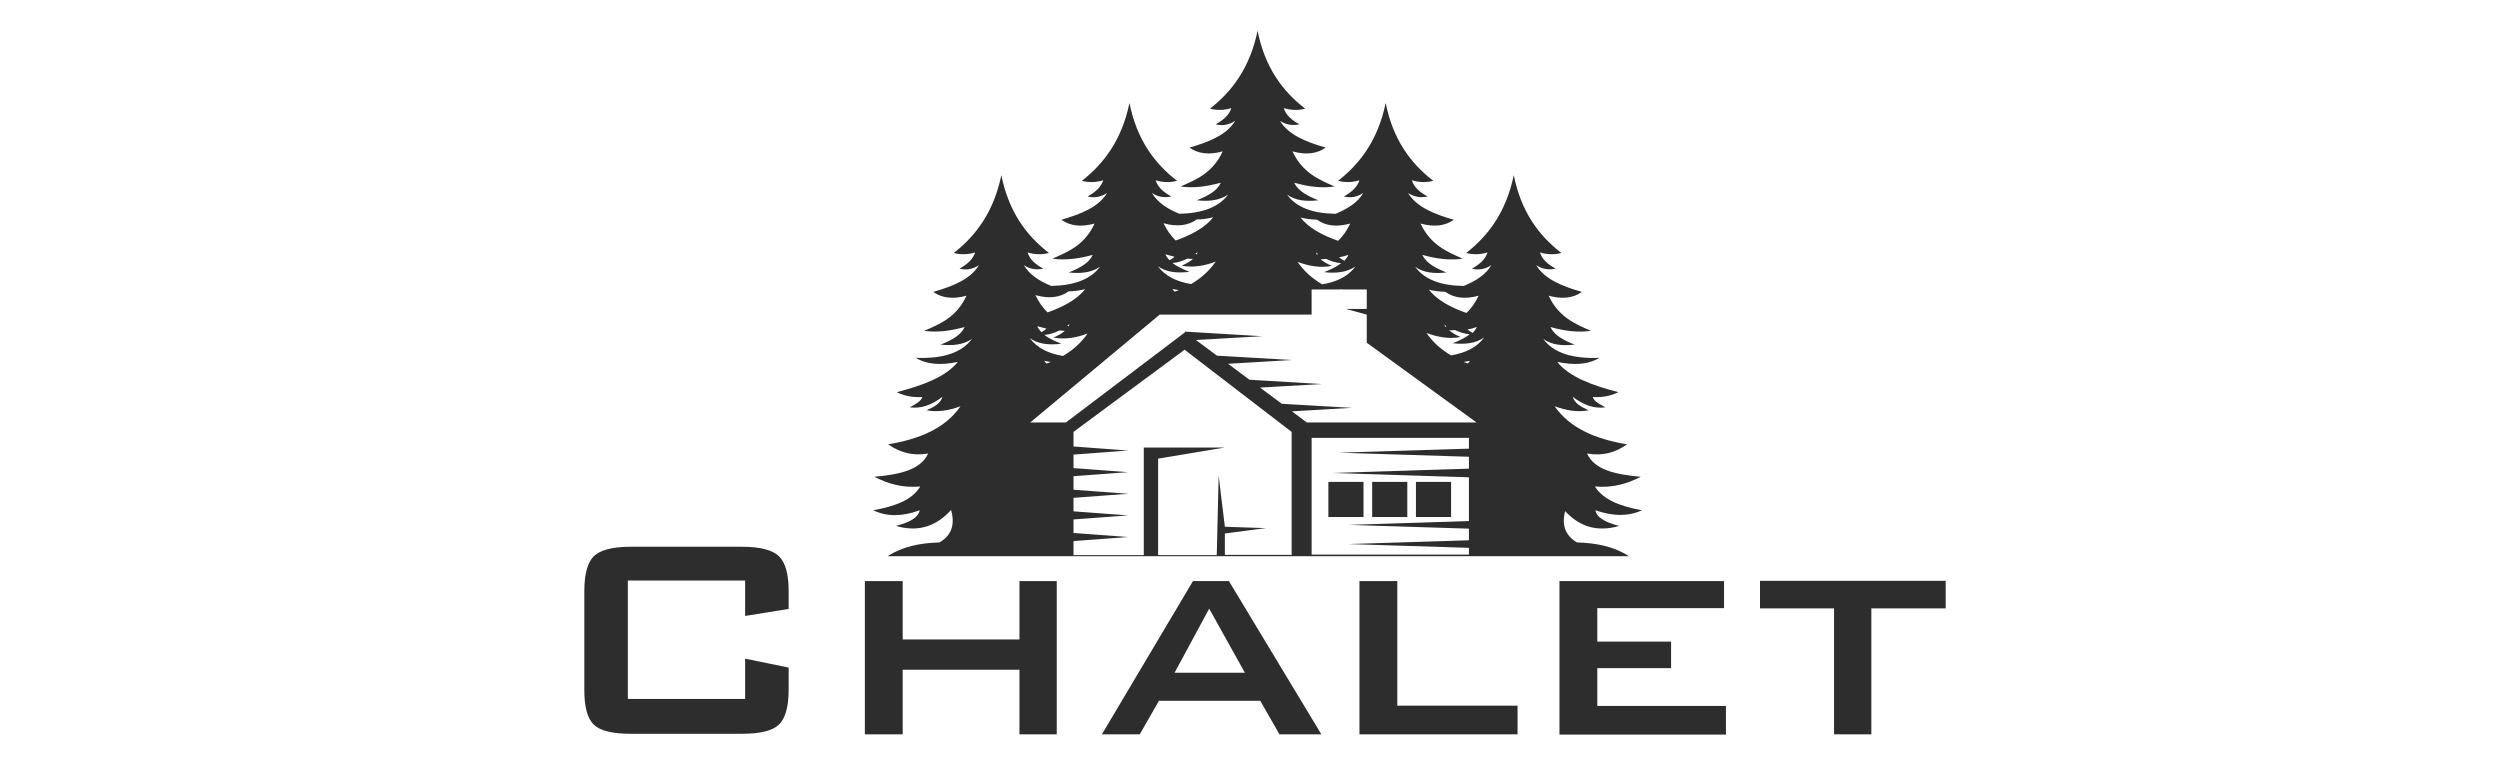
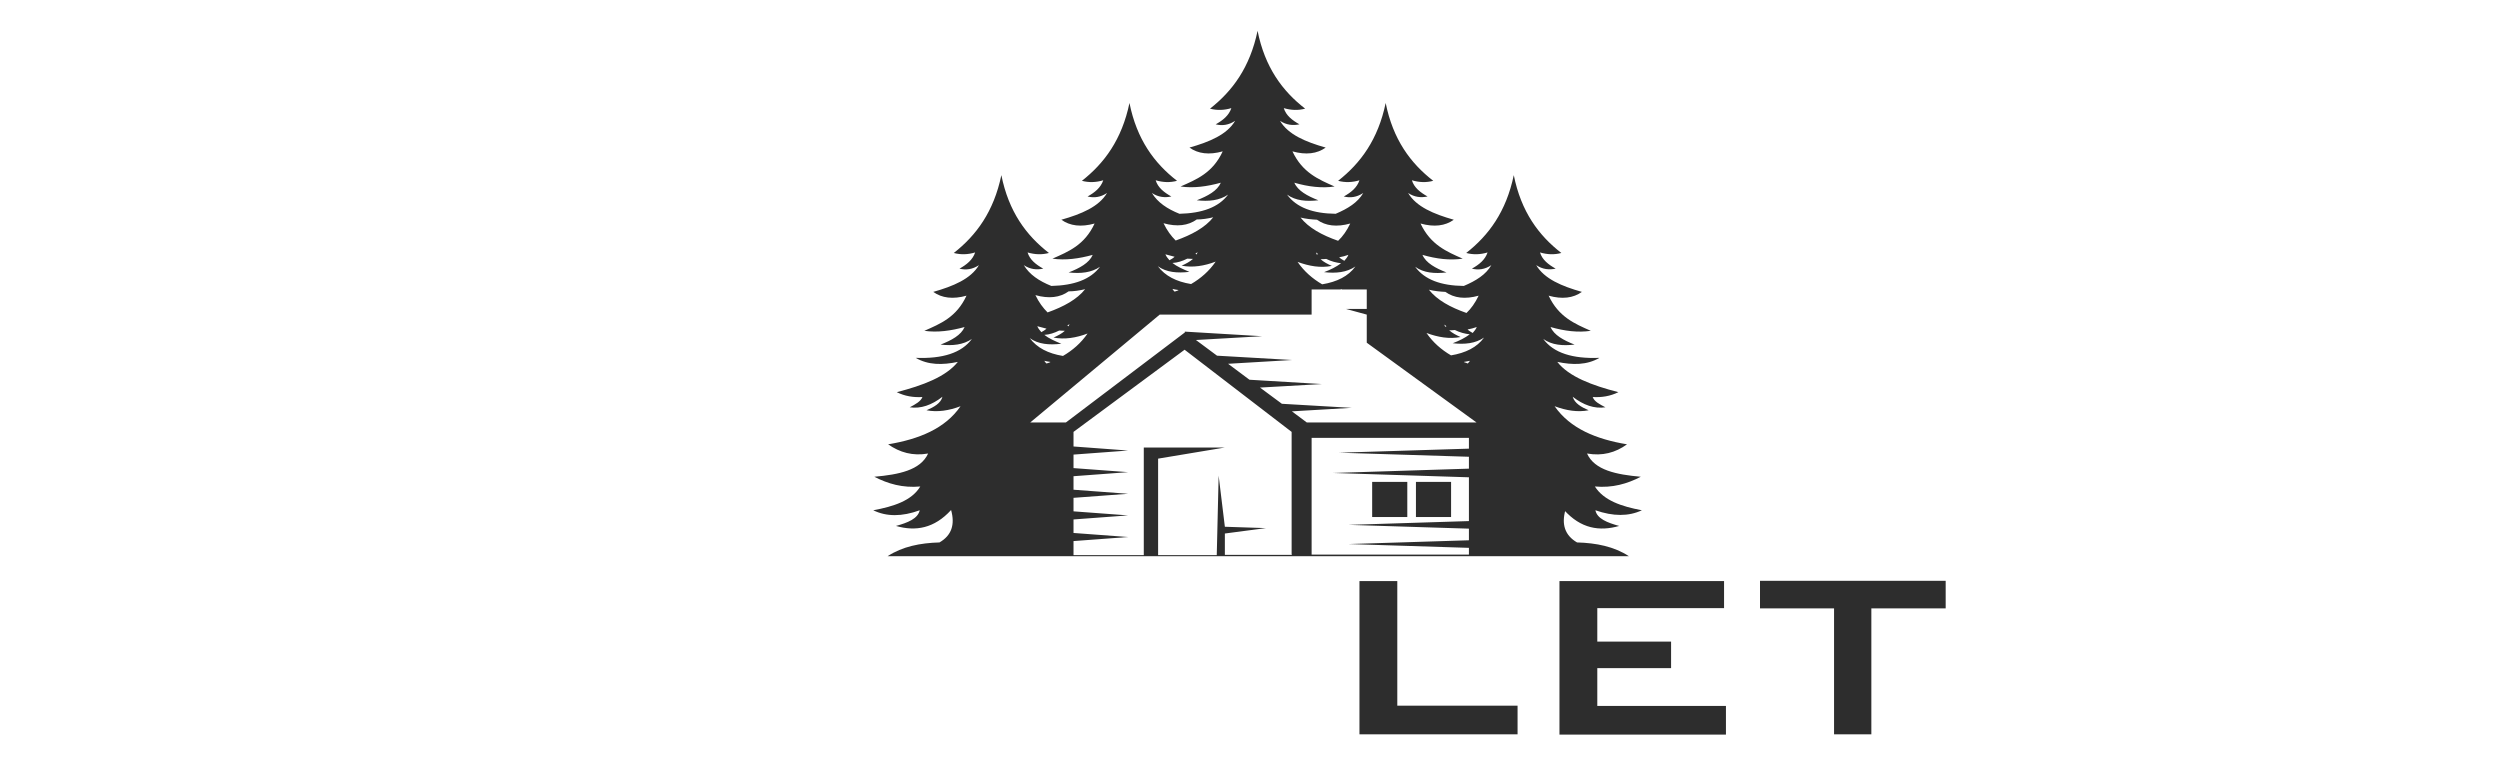
<svg xmlns="http://www.w3.org/2000/svg" id="Layer_2" data-name="Layer 2" viewBox="0 0 92.5 28">
  <defs>
    <style>      .cls-1 {        fill: none;      }      .cls-1, .cls-2 {        stroke-width: 0px;      }      .cls-2 {        fill: #2d2d2d;      }    </style>
  </defs>
  <g id="Layer_1-2" data-name="Layer 1">
    <g>
      <g>
        <g>
          <path class="cls-2" d="m57.87,18.87c.62.69,1.31.8,2.04.59-.44-.12-.82-.27-.88-.58.66.23,1.23.23,1.72,0-.75-.14-1.41-.36-1.74-.88.65.06,1.2-.1,1.7-.36-.9-.08-1.71-.24-1.99-.86.57.1,1.05-.03,1.48-.34-1.14-.19-2.1-.58-2.68-1.41.43.16.85.23,1.26.15-.28-.12-.52-.26-.59-.5.4.31.8.45,1.21.39-.21-.11-.41-.21-.47-.38.33.02.65-.03.95-.18-.97-.25-1.83-.57-2.26-1.12.57.12,1.1.12,1.56-.15-.99.04-1.7-.18-2.08-.7.32.23.72.26,1.16.21-.41-.16-.76-.35-.89-.65.52.15,1.02.21,1.49.14-.59-.26-1.19-.51-1.56-1.3.5.14.91.09,1.23-.14-.74-.21-1.39-.48-1.69-.99.24.16.48.18.72.13-.27-.15-.5-.33-.58-.6.27.08.53.09.79.02-.84-.65-1.49-1.53-1.76-2.88-.28,1.35-.93,2.23-1.76,2.88.26.07.53.06.79-.02-.09.27-.31.45-.58.6.24.06.48.03.72-.13-.2.35-.57.58-1.02.77-.84-.01-1.45-.23-1.8-.71.32.23.72.26,1.16.21-.41-.16-.76-.35-.89-.65.52.15,1.02.21,1.49.14-.59-.26-1.19-.51-1.56-1.3.5.14.91.09,1.23-.14-.74-.21-1.39-.48-1.69-.99.24.16.48.18.72.13-.27-.15-.5-.33-.58-.6.27.08.53.09.79.02-.84-.65-1.49-1.53-1.76-2.88-.28,1.35-.93,2.23-1.76,2.88.26.07.53.06.79-.02-.09.27-.31.45-.58.6.24.06.48.03.72-.13-.2.35-.57.58-1.02.77-.84-.01-1.45-.23-1.8-.71.32.23.72.26,1.16.21-.41-.16-.76-.35-.89-.65.52.15,1.02.21,1.49.14-.59-.26-1.19-.51-1.56-1.3.5.14.91.09,1.23-.14-.74-.21-1.39-.48-1.69-.99.24.16.48.18.72.13-.27-.15-.5-.33-.58-.6.27.08.53.09.79.02-.84-.65-1.49-1.53-1.76-2.88-.28,1.35-.93,2.23-1.76,2.88.26.07.53.06.79-.02-.09.27-.31.45-.58.6.24.06.48.03.72-.13-.3.51-.95.78-1.69.99.32.23.73.28,1.23.14-.37.8-.97,1.04-1.56,1.3.48.07.98,0,1.49-.14-.13.3-.48.49-.89.65.44.05.84.01,1.16-.21-.35.47-.96.69-1.8.71-.45-.18-.81-.42-1.02-.77.24.16.48.18.72.13-.27-.15-.5-.33-.58-.6.27.08.53.09.79.02-.84-.65-1.49-1.53-1.76-2.88-.28,1.35-.93,2.23-1.76,2.88.26.07.53.06.79-.02-.09.27-.31.45-.58.6.24.06.48.03.72-.13-.3.51-.95.78-1.69.99.32.23.73.28,1.23.14-.37.8-.97,1.04-1.56,1.3.48.07.98,0,1.49-.14-.13.3-.48.49-.89.65.44.05.84.01,1.16-.21-.35.47-.96.69-1.8.71-.45-.18-.81-.42-1.02-.77.24.16.48.18.72.13-.27-.15-.5-.33-.58-.6.27.08.53.09.79.02-.84-.65-1.49-1.53-1.76-2.88-.28,1.35-.93,2.23-1.76,2.88.26.07.53.06.79-.02-.09.27-.31.45-.58.6.24.06.48.03.72-.13-.3.51-.95.78-1.69.99.32.23.73.28,1.23.14-.37.8-.97,1.04-1.56,1.3.48.07.98,0,1.49-.14-.13.3-.48.49-.89.65.44.05.84.01,1.16-.21-.38.52-1.09.74-2.08.7.46.27.99.27,1.56.15-.44.55-1.29.87-2.26,1.12.3.15.62.2.95.18-.06.16-.26.27-.47.38.41.06.81-.08,1.21-.39-.06.24-.31.38-.59.5.41.08.84.01,1.26-.15-.57.83-1.54,1.22-2.68,1.41.43.3.91.44,1.48.34-.28.62-1.09.78-1.99.86.5.26,1.05.42,1.7.36-.32.53-.99.74-1.74.88.49.24,1.06.24,1.72,0-.07.31-.44.46-.88.58.73.21,1.42.09,2.04-.59.15.54.02.94-.43,1.2-.71.02-1.37.15-1.92.51h27.43c-.55-.36-1.21-.49-1.92-.51-.45-.26-.58-.67-.43-1.2Zm-4.39-8.07s0,0,0,0c.32.23.73.28,1.23.14-.13.27-.28.48-.45.64-.6-.21-1.09-.48-1.39-.86.21.05.41.07.61.08Zm1.16,1.3c-.03.08-.09.15-.15.22-.07-.04-.14-.08-.19-.13.11-.02.23-.05.34-.09Zm-1.12-.03s-.03.01-.05.02c-.01-.03-.02-.05-.03-.08.03.02.05.04.08.06Zm-4.79-3.94s0,0,0,0c.32.23.73.28,1.23.14-.13.27-.28.48-.45.64-.6-.21-1.09-.48-1.39-.86.21.05.41.07.61.08Zm1.16,1.3c-.03.08-.09.15-.15.22-.07-.04-.14-.08-.19-.13.11-.02.23-.05.34-.09Zm-1.12-.03s-.03.01-.05.02c-.01-.03-.02-.05-.03-.08.03.02.05.04.08.06Zm.51.44c-.16-.07-.31-.15-.42-.25.07,0,.14,0,.21-.01.18.09.37.14.55.16-.17.13-.39.24-.63.33.44.05.84.01,1.16-.21-.26.36-.68.57-1.23.66-.36-.21-.67-.48-.91-.83.43.16.85.23,1.26.15Zm-5-1.72s0,0,0,0c.2,0,.4-.03.61-.08-.3.38-.8.65-1.39.86-.17-.17-.32-.37-.45-.64.5.14.91.09,1.23-.14Zm.03,1.21s-.02.05-.03.08c-.02,0-.03-.01-.05-.02.03-.02.05-.04.08-.06Zm-.85.17c-.05.05-.12.09-.19.13-.06-.07-.12-.14-.15-.22.12.03.23.06.34.09Zm.55.56c-.24-.1-.47-.2-.63-.33.19-.01.37-.07.55-.16.07,0,.14.01.21.01-.11.1-.26.18-.42.25.41.08.84.01,1.26-.15-.24.35-.55.62-.91.83-.55-.09-.96-.3-1.23-.66.32.23.72.26,1.16.21Zm-.41.68s-.09.04-.14.05c-.03-.03-.06-.06-.08-.1.08.02.15.03.22.04Zm-4.06.04s0,0,0,0c.2,0,.4-.03.61-.08-.3.38-.8.65-1.39.86-.17-.17-.32-.37-.45-.64.5.14.91.09,1.23-.14Zm.03,1.21s-.02.05-.03.08c-.02,0-.03-.01-.05-.02.03-.02.05-.04.08-.06Zm-.85.17c-.05.05-.12.09-.19.13-.06-.07-.12-.14-.15-.22.12.03.23.06.34.09Zm.55.56c-.24-.1-.47-.2-.63-.33.19-.01.37-.07.55-.16.07,0,.14.01.21.01-.11.1-.26.18-.42.25.41.08.84.01,1.26-.15-.24.35-.55.62-.91.83-.55-.09-.96-.3-1.23-.66.32.23.72.26,1.16.21Zm-.41.68s-.09.04-.14.05c-.03-.03-.06-.06-.08-.1.08.02.15.03.22.04Zm8.94,7.13h-2.48v-.79l1.52-.2-1.52-.05-.23-1.89-.07,2.94h-2.17v-3.57l2.46-.41h-2.99v3.98h-2.6v-.52l2.02-.15-2.02-.15v-.5l2.02-.15-2.02-.15v-.5l2.02-.15-2.02-.15v-.5l2.02-.15-2.02-.15v-.5l2.02-.15-2.02-.15v-.54l4.11-3.04,3.96,3.04v4.52Zm6.55-3.93l-4.81.15,4.81.15v.44l-5.03.16,5.03.16v1.62l-4.46.14,4.46.14v.43l-4.46.14,4.46.14v.25h-5.82v-4.32h5.82v.39Zm-6-.97l-.55-.41,2.21-.13-2.58-.15-.81-.6,2.29-.13-2.68-.16-.79-.59,2.37-.14-2.78-.16-.78-.58,2.45-.14-2.86-.17v.03l-4.4,3.33h-1.32l4.79-3.99h5.62v-.93h1.04s.06,0,.08-.02c0,0,0,.01-.01.02h.93v.72h-.77l.77.21v1.04l4.06,2.95h-6.27Zm5.82-2.24c.07-.01.15-.03.22-.04-.03.03-.05.07-.08.1-.05-.02-.1-.04-.14-.05Zm-.48-.24c-.36-.21-.67-.48-.91-.83.43.16.85.23,1.26.15-.16-.07-.31-.15-.42-.25.07,0,.14,0,.21-.01.18.09.37.14.55.16-.17.13-.39.24-.63.33.44.05.84.01,1.16-.21-.26.36-.68.57-1.23.66Z" />
          <rect class="cls-2" x="50.77" y="17.83" width="1.3" height="1.3" />
          <rect class="cls-2" x="52.39" y="17.83" width="1.3" height="1.3" />
-           <rect class="cls-2" x="49.15" y="17.83" width="1.3" height="1.3" />
        </g>
        <g>
-           <path class="cls-2" d="m27.57,21.48h-4.34v4.38h4.34v-1.49l1.61.33v.82c0,.63-.12,1.06-.36,1.29-.24.23-.69.34-1.36.34h-4.13c-.67,0-1.13-.11-1.36-.34-.24-.23-.35-.66-.35-1.29v-3.65c0-.63.12-1.06.35-1.29.24-.23.69-.35,1.36-.35h4.13c.67,0,1.12.12,1.36.35.24.23.36.66.36,1.29v.66l-1.61.26v-1.31Z" />
-           <path class="cls-2" d="m32,27.17v-5.67h1.4v2.16h4.32v-2.16h1.38v5.67h-1.38v-2.39h-4.32v2.39h-1.4Z" />
-           <path class="cls-2" d="m40.77,27.17l3.37-5.67h1.33l3.42,5.67h-1.55l-.71-1.24h-3.75l-.71,1.24h-1.38Zm2.69-2.28h2.6l-1.32-2.37-1.28,2.37Z" />
          <path class="cls-2" d="m50.3,27.17v-5.67h1.4v4.61h4.45v1.06h-5.84Z" />
          <path class="cls-2" d="m57.7,27.17v-5.67h6.09v1h-4.69v1.24h2.73v.98h-2.73v1.4h4.76v1.06h-6.16Z" />
          <path class="cls-2" d="m69.24,22.51v4.66h-1.38v-4.66h-2.74v-1.02h6.87v1.02h-2.75Z" />
        </g>
      </g>
-       <rect class="cls-1" width="92.5" height="28" />
    </g>
  </g>
</svg>